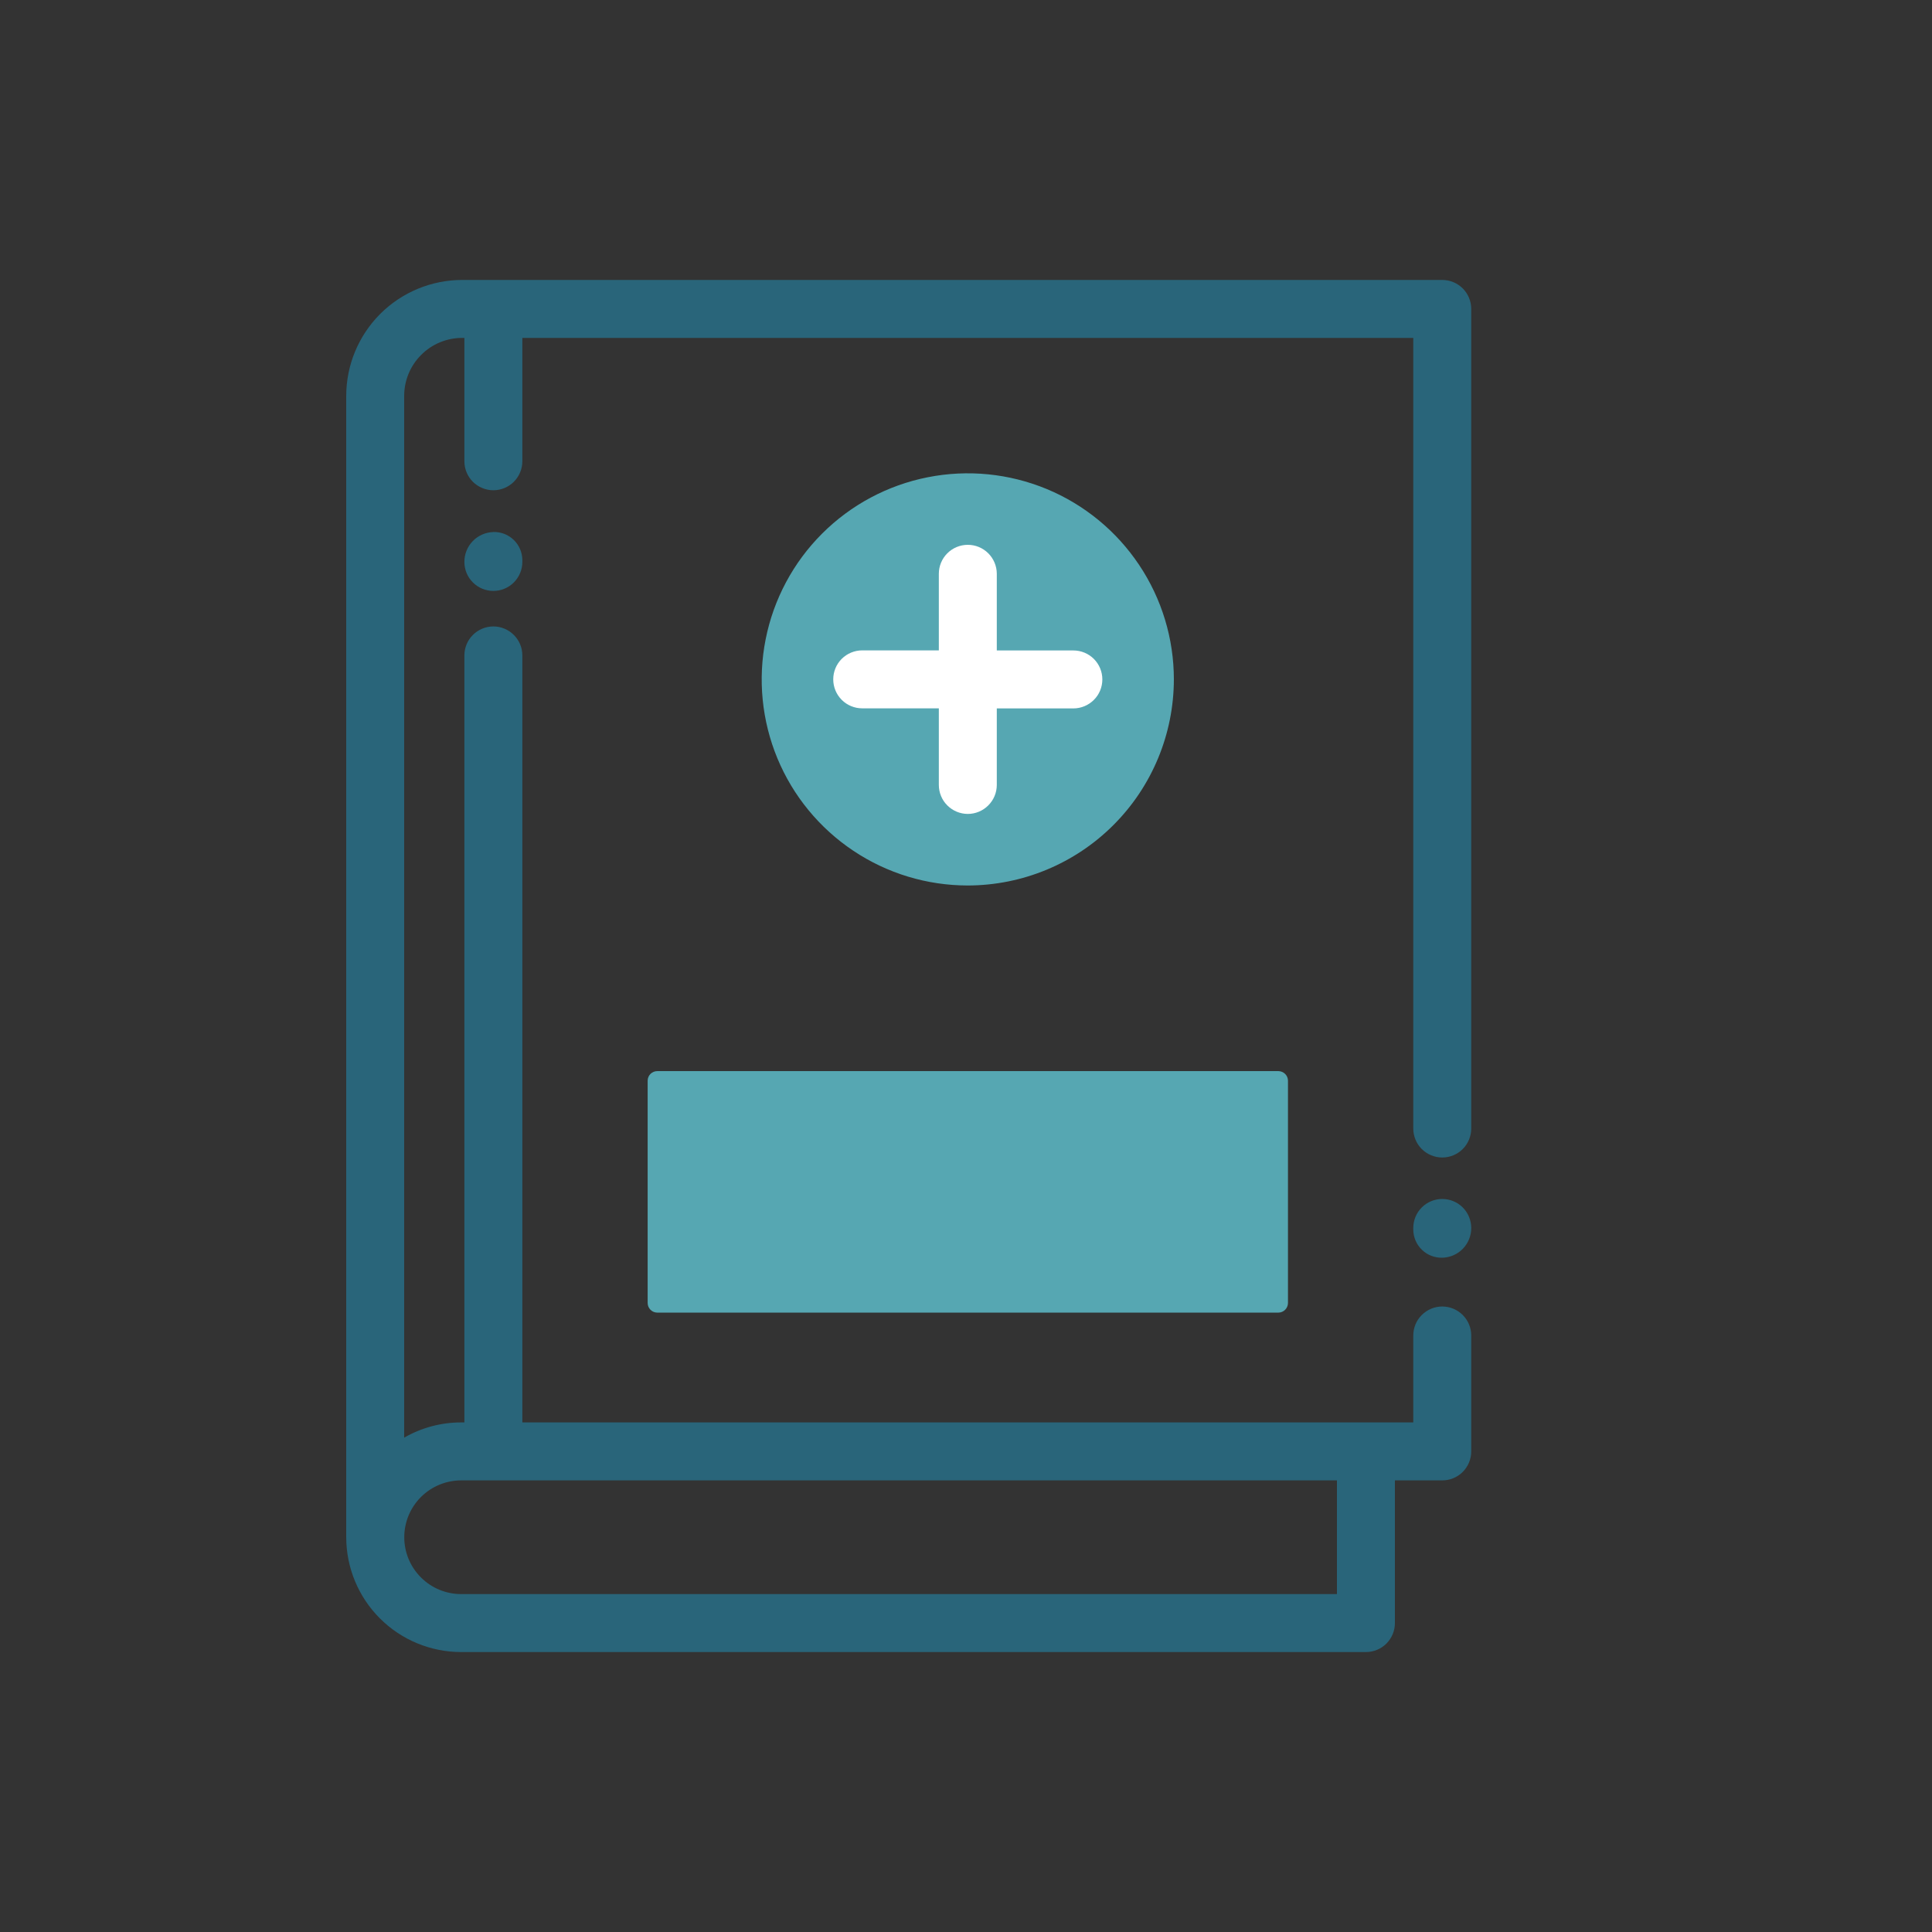
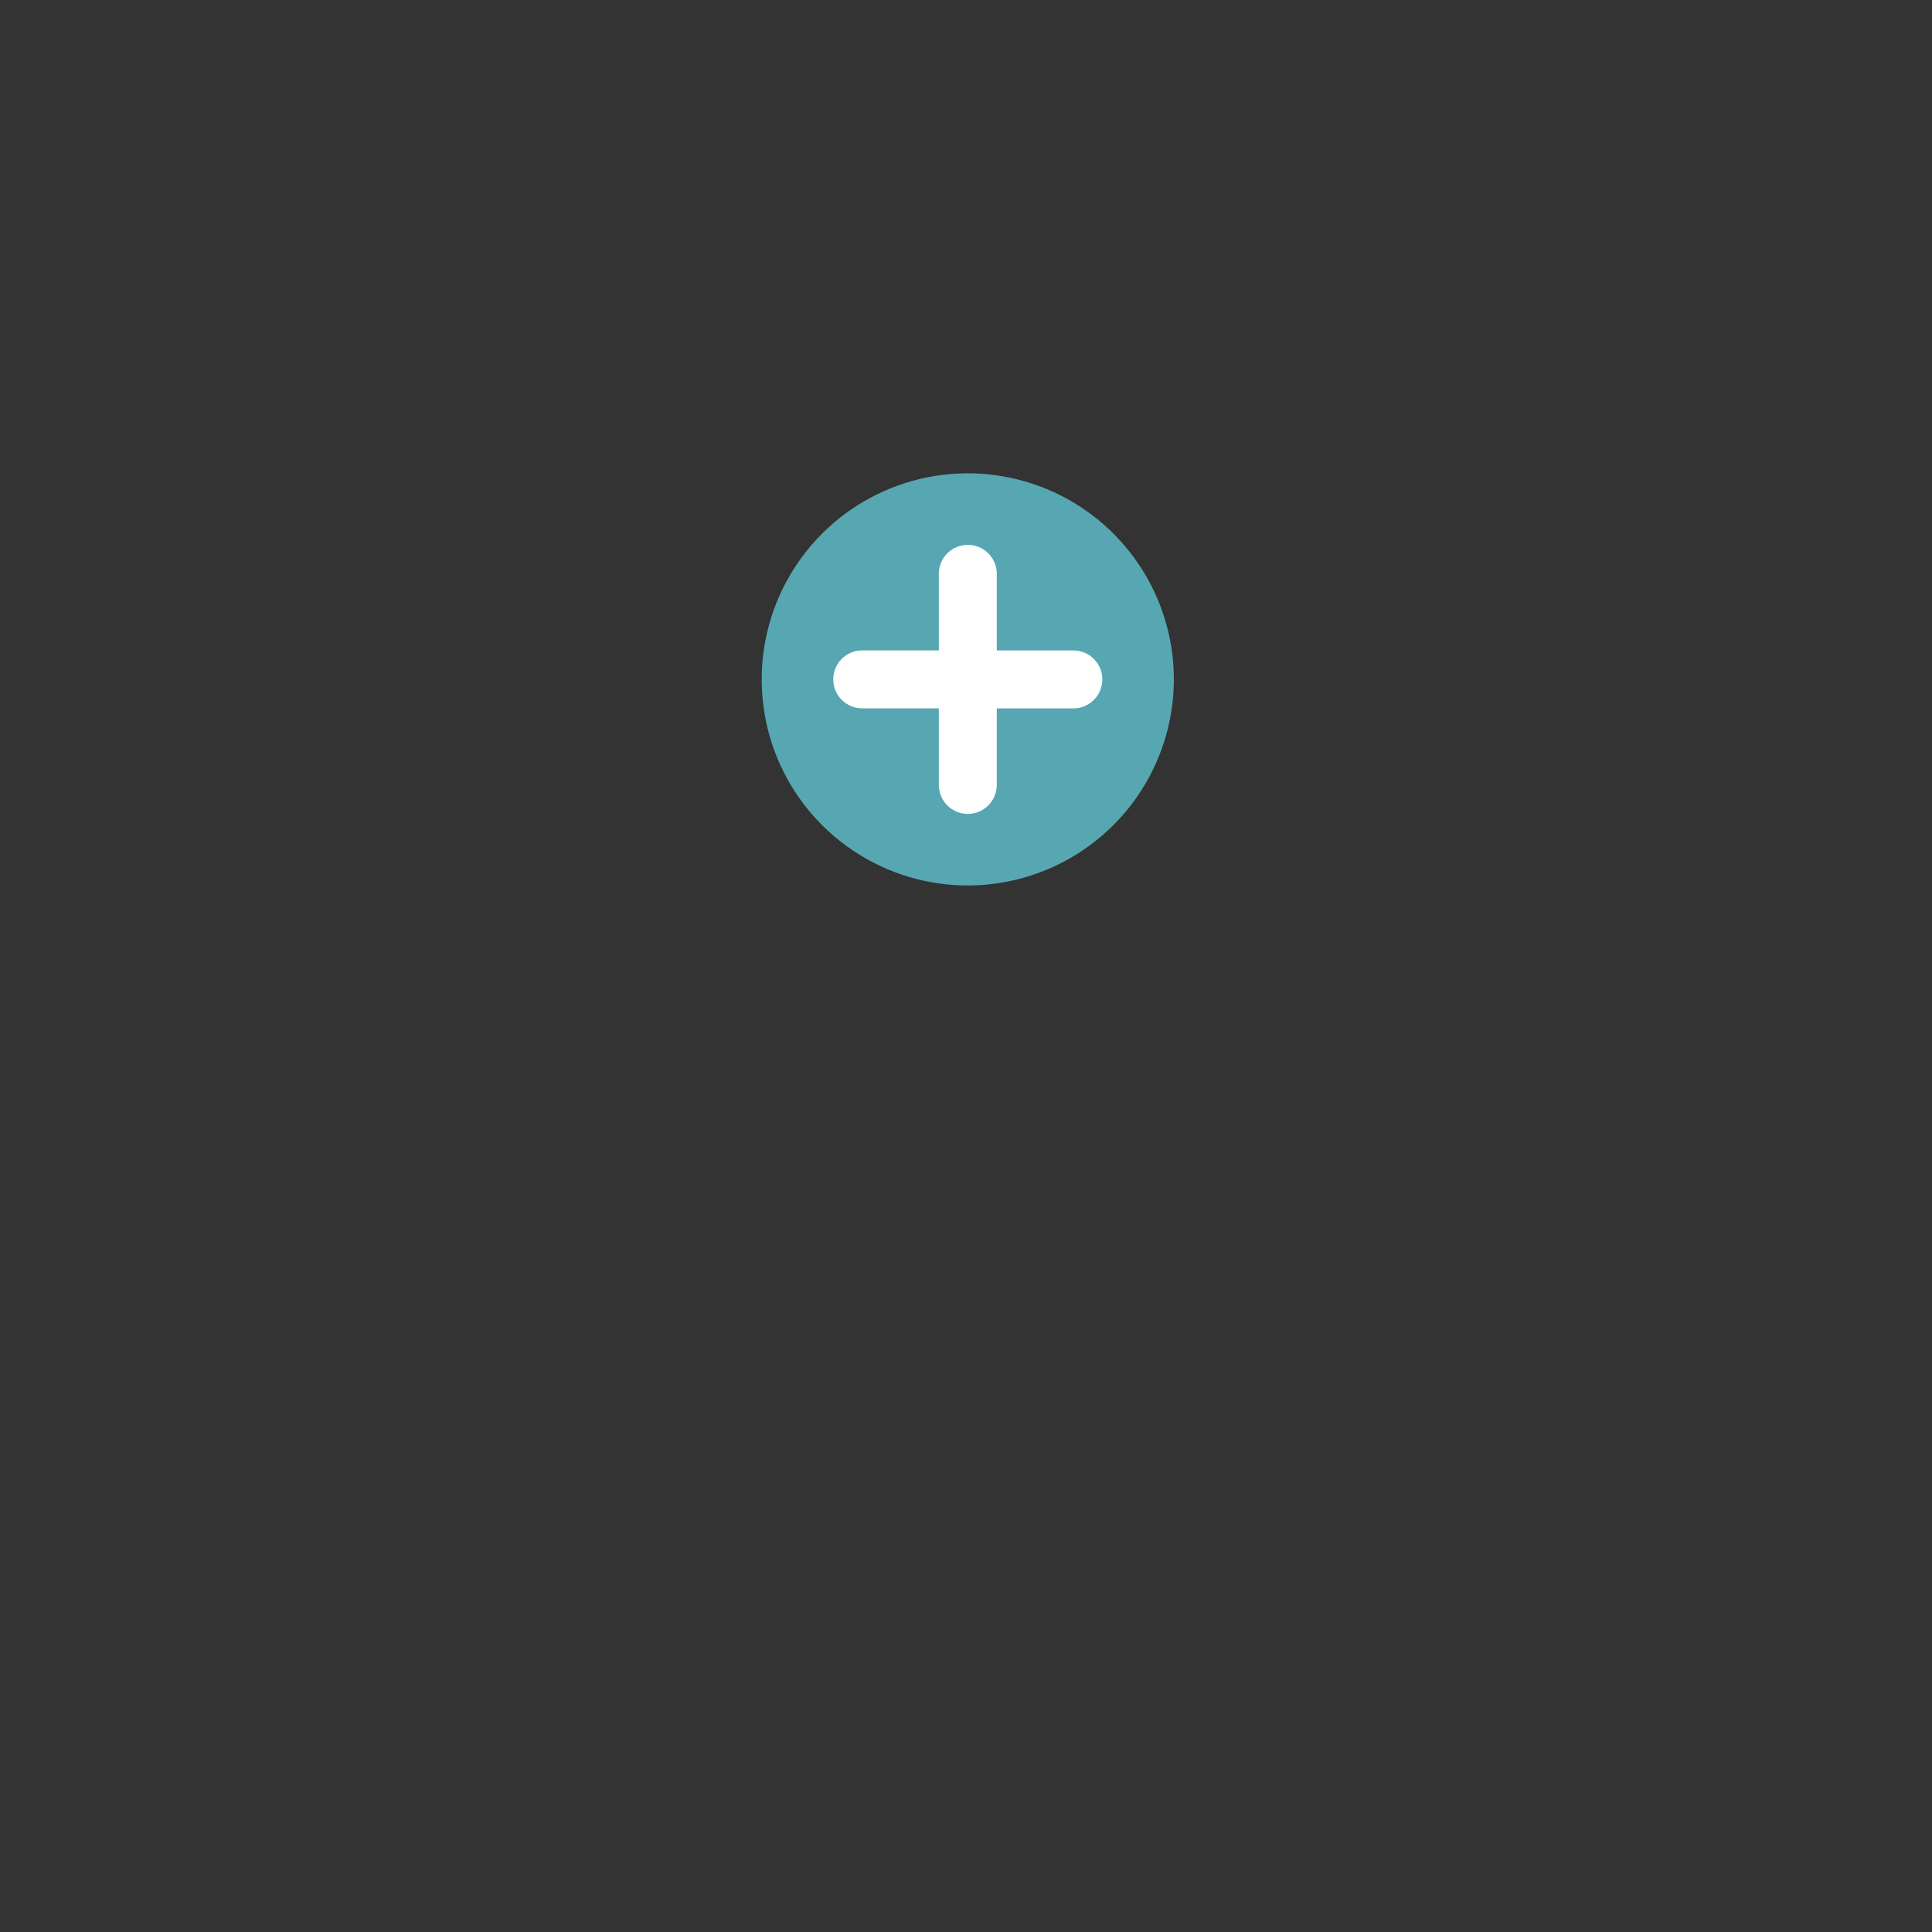
<svg xmlns="http://www.w3.org/2000/svg" width="49" height="49" viewBox="0 0 49 49" fill="none">
  <rect x="0" y="0" width="49" height="49" fill="#333333" stroke="none" />
  <path d="M24.546 22.458C23.512 22.458 22.501 22.152 21.642 21.577C20.782 21.003 20.112 20.187 19.716 19.232C19.321 18.277 19.217 17.226 19.419 16.212C19.62 15.198 20.118 14.266 20.849 13.535C21.58 12.804 22.512 12.306 23.526 12.105C24.54 11.903 25.59 12.007 26.546 12.402C27.501 12.798 28.317 13.468 28.891 14.328C29.466 15.187 29.772 16.198 29.772 17.232C29.77 18.617 29.219 19.946 28.239 20.925C27.26 21.905 25.931 22.456 24.546 22.458Z" fill="#56A7B2" />
-   <path d="M32.421 27.166H16.671C16.535 27.166 16.426 27.275 16.426 27.41V33.045C16.426 33.181 16.535 33.291 16.671 33.291H32.421C32.556 33.291 32.666 33.181 32.666 33.045V27.41C32.666 27.275 32.556 27.166 32.421 27.166Z" fill="#56A7B2" />
  <path d="M27.223 16.497H25.281V14.553C25.281 14.358 25.203 14.171 25.065 14.033C24.927 13.895 24.741 13.818 24.546 13.818C24.351 13.818 24.164 13.895 24.026 14.033C23.888 14.171 23.811 14.358 23.811 14.553V16.495H21.868C21.673 16.495 21.486 16.573 21.348 16.71C21.21 16.848 21.133 17.035 21.133 17.23C21.133 17.425 21.21 17.612 21.348 17.75C21.486 17.888 21.673 17.965 21.868 17.965H23.811V19.908C23.811 20.102 23.888 20.29 24.026 20.427C24.164 20.565 24.351 20.643 24.546 20.643C24.741 20.643 24.927 20.565 25.065 20.427C25.203 20.29 25.281 20.102 25.281 19.908V17.967H27.223C27.418 17.967 27.605 17.889 27.743 17.751C27.881 17.614 27.958 17.427 27.958 17.232C27.958 17.037 27.881 16.85 27.743 16.712C27.605 16.574 27.418 16.497 27.223 16.497Z" fill="white" />
-   <path d="M37.314 31.144C37.315 31.341 37.238 31.53 37.101 31.672C36.963 31.813 36.776 31.894 36.579 31.899C36.483 31.901 36.389 31.884 36.3 31.85C36.211 31.815 36.13 31.763 36.062 31.696C35.993 31.63 35.938 31.55 35.901 31.462C35.864 31.374 35.844 31.28 35.844 31.185V31.144C35.844 30.949 35.921 30.762 36.059 30.624C36.197 30.486 36.384 30.409 36.579 30.409C36.774 30.409 36.961 30.486 37.099 30.624C37.236 30.762 37.314 30.949 37.314 31.144ZM37.314 7.835V28.622C37.314 28.817 37.236 29.004 37.099 29.142C36.961 29.279 36.774 29.357 36.579 29.357C36.384 29.357 36.197 29.279 36.059 29.142C35.921 29.004 35.844 28.817 35.844 28.622V8.57H13.248V11.699C13.248 11.894 13.17 12.081 13.032 12.219C12.895 12.356 12.707 12.434 12.513 12.434C12.318 12.434 12.131 12.356 11.993 12.219C11.855 12.081 11.778 11.894 11.778 11.699V8.57H11.721C11.331 8.57 10.957 8.725 10.682 9.001C10.406 9.276 10.251 9.65 10.251 10.04V36.462C10.69 36.209 11.187 36.076 11.693 36.076H11.778V16.623C11.778 16.428 11.855 16.241 11.993 16.104C12.131 15.966 12.318 15.888 12.513 15.888C12.707 15.888 12.895 15.966 13.032 16.104C13.17 16.241 13.248 16.428 13.248 16.623V36.076H35.844V33.871C35.844 33.676 35.921 33.489 36.059 33.352C36.197 33.214 36.384 33.136 36.579 33.136C36.774 33.136 36.961 33.214 37.099 33.352C37.236 33.489 37.314 33.676 37.314 33.871V36.811C37.314 37.006 37.236 37.193 37.099 37.331C36.961 37.469 36.774 37.546 36.579 37.546H35.378V41.165C35.378 41.36 35.3 41.547 35.163 41.685C35.025 41.822 34.838 41.9 34.643 41.9H11.693C10.921 41.899 10.181 41.592 9.635 41.046C9.089 40.5 8.782 39.76 8.781 38.988V38.974V38.96V10.04C8.782 9.261 9.092 8.513 9.643 7.962C10.194 7.411 10.942 7.101 11.721 7.1H36.579C36.774 7.1 36.961 7.178 37.099 7.315C37.236 7.453 37.314 7.64 37.314 7.835ZM10.253 38.974C10.253 38.979 10.253 38.983 10.253 38.988C10.253 39.371 10.405 39.737 10.676 40.007C10.946 40.278 11.312 40.429 11.695 40.43H33.908V37.546H11.693C11.314 37.547 10.95 37.697 10.68 37.964C10.41 38.232 10.257 38.594 10.253 38.974ZM12.513 13.494C12.315 13.499 12.128 13.582 11.991 13.723C11.853 13.865 11.777 14.055 11.778 14.252C11.778 14.447 11.855 14.634 11.993 14.772C12.131 14.91 12.318 14.987 12.513 14.987C12.707 14.987 12.895 14.91 13.032 14.772C13.17 14.634 13.248 14.447 13.248 14.252V14.206C13.247 14.111 13.228 14.016 13.191 13.928C13.153 13.84 13.099 13.761 13.03 13.694C12.962 13.628 12.881 13.576 12.792 13.541C12.703 13.507 12.608 13.49 12.513 13.493V13.494Z" fill="#29657A" />
</svg>